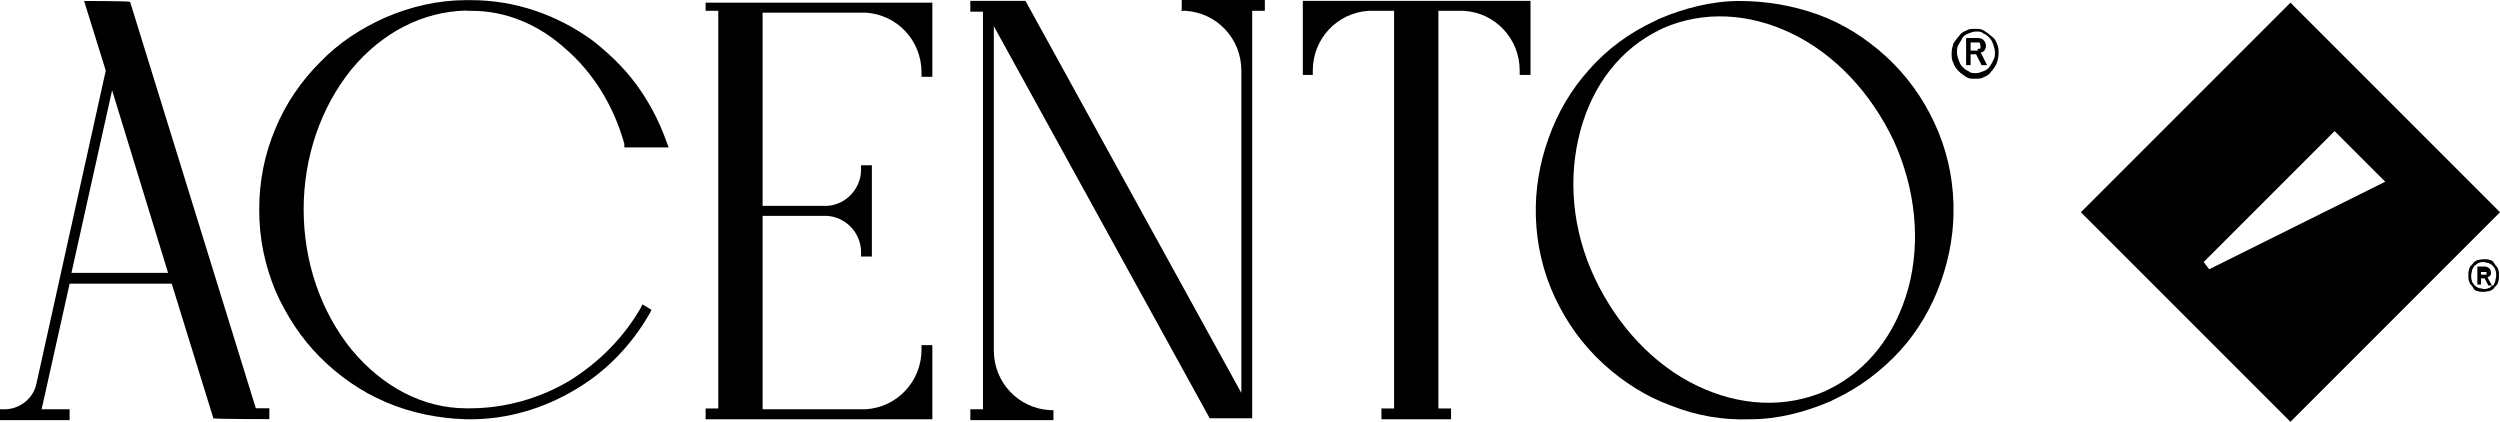
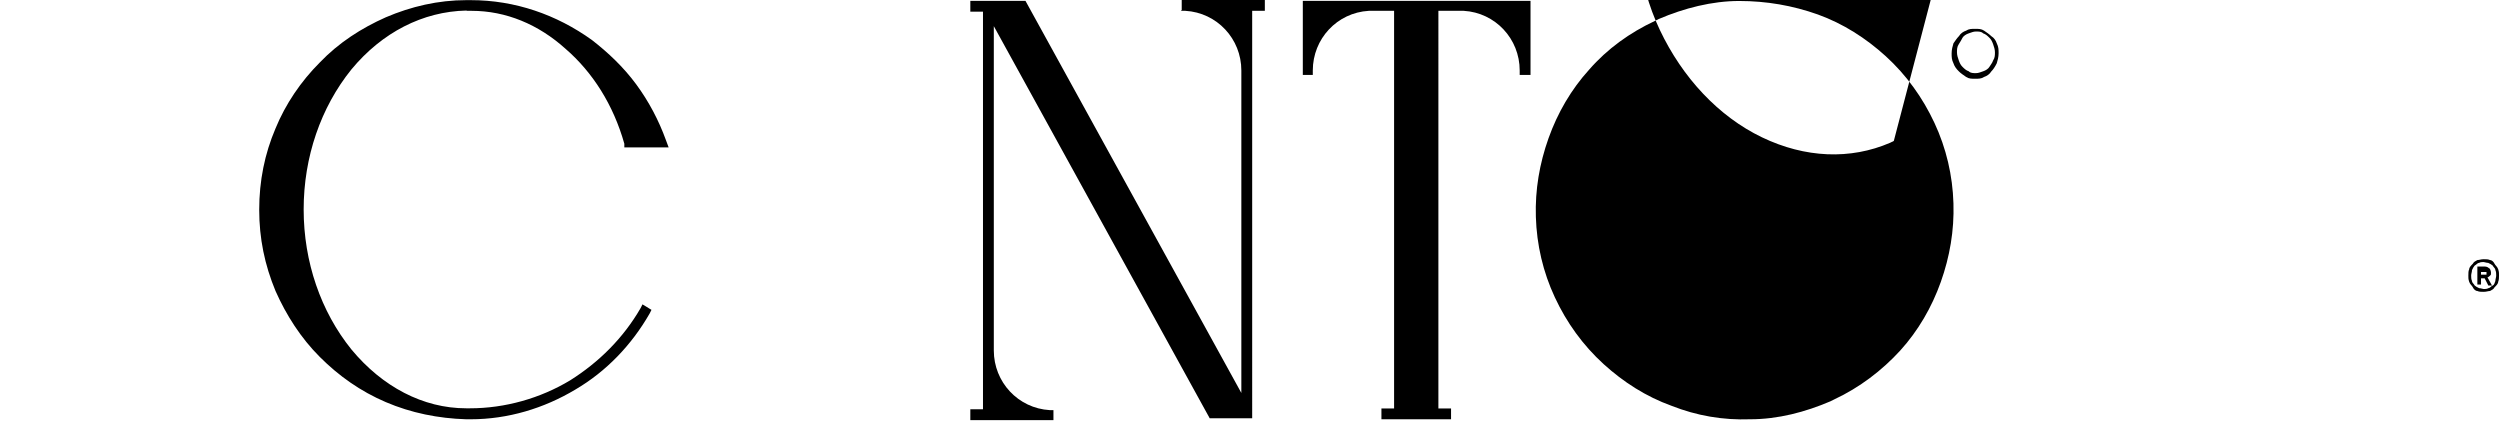
<svg xmlns="http://www.w3.org/2000/svg" viewBox="0 0 177.75 30" id="b">
  <g id="c">
    <g id="d">
-       <path d="M9.19.13h0c0-.06-3.21-.06-3.21-.06l1.54,4.95L2.57,27.37c-.26,1.03-1.22,1.73-2.25,1.73h-.32v.77h4.95v-.77h-1.99l1.99-8.93h7.26l2.96,9.57h0c0,.06,3.98.06,3.98.06v-.77h-.96L9.25.13h-.06ZM11.95,19.4h-6.87l2.89-12.98,3.98,12.98Z" />
      <path d="M33.21.77h.32c2.44,0,4.75.96,6.68,2.7,1.93,1.67,3.4,3.98,4.18,6.75v.26h3.15l-.19-.51c-.51-1.41-1.22-2.76-2.12-3.98s-1.99-2.25-3.15-3.15c-2.51-1.8-5.46-2.83-8.61-2.83h-.32c-1.99,0-3.92.45-5.72,1.22-1.73.77-3.34,1.8-4.69,3.21-1.35,1.35-2.44,2.96-3.15,4.69-.77,1.8-1.16,3.73-1.16,5.78s.39,3.92,1.16,5.78c.77,1.73,1.8,3.34,3.15,4.69,1.35,1.35,2.89,2.44,4.69,3.21,1.8.77,3.73,1.16,5.72,1.22h.32c2.63,0,5.2-.77,7.45-2.12,2.18-1.28,3.98-3.15,5.27-5.4l.13-.26-.64-.39-.13.26c-1.22,2.12-2.96,3.85-5.01,5.14-2.12,1.28-4.63,1.99-7.13,1.99h-.26c-3.08,0-5.97-1.54-8.16-4.18-2.18-2.7-3.4-6.23-3.4-9.96s1.22-7.26,3.4-9.96c2.18-2.63,5.07-4.11,8.16-4.18" />
-       <path d="M50.17.77h.9v28.27h-.9v.77h16.12v-5.27h-.77v.32c0,2.25-1.73,4.11-3.98,4.24h-7.32v-13.75h4.56c1.35.06,2.44,1.22,2.44,2.57v.32h.77v-6.49h-.77v.32c0,1.35-1.09,2.51-2.44,2.57h-4.56V.9h7.32c2.25.13,3.98,1.99,3.98,4.24v.32h.77V.19h-16.12v.77h0v-.19Z" />
      <path d="M83.96.77h.32c2.25.13,3.98,1.99,3.98,4.24v22.93L72.91.06h-3.92v.77h.9v28.27h-.9v.77h5.91v-.71h-.26c-2.25-.13-3.98-1.99-3.98-4.24V1.86l15.35,27.88h3.02V.77h.9v-.77h-5.91v.71h0l-.06.06Z" />
      <path d="M92.57,5.33h.77v-.32c0-2.25,1.73-4.11,3.98-4.24h1.8v28.27h-.9v.77h4.95v-.77h-.9V.77h1.8c2.25.13,3.98,1.99,3.98,4.24v.32h.77V.06h-16.19v5.27h-.06Z" />
-       <path d="M129.25,1.03c-1.8-.64-3.66-.96-5.59-.96s-3.92.51-5.72,1.28l-.26.13c-1.8.84-3.4,1.99-4.69,3.47-1.28,1.41-2.25,3.08-2.89,4.88s-.96,3.66-.9,5.59c.06,1.99.51,3.92,1.35,5.72.84,1.8,1.99,3.4,3.47,4.75,1.41,1.28,3.02,2.31,4.82,2.96,1.8.71,3.66,1.03,5.59.96,1.99,0,3.92-.51,5.72-1.28l.26-.13c1.8-.84,3.4-2.06,4.69-3.47,1.28-1.41,2.25-3.08,2.89-4.88s.96-3.66.9-5.59c-.06-1.99-.51-3.92-1.35-5.72s-1.99-3.4-3.47-4.75c-1.41-1.28-3.02-2.31-4.82-2.96M134.65,10.02c1.54,3.4,1.93,7.13,1.03,10.47-.9,3.28-2.89,5.85-5.65,7.19l-.26.13c-2.83,1.22-6.04,1.09-9.12-.39-3.08-1.48-5.65-4.24-7.26-7.64-1.61-3.4-1.93-7.13-1.03-10.47s2.89-5.85,5.65-7.19l.26-.13c2.83-1.22,6.04-1.09,9.12.39s5.65,4.24,7.26,7.64" />
+       <path d="M129.25,1.03c-1.8-.64-3.66-.96-5.59-.96s-3.92.51-5.72,1.28l-.26.13c-1.8.84-3.4,1.99-4.69,3.47-1.28,1.41-2.25,3.08-2.89,4.88s-.96,3.66-.9,5.59c.06,1.99.51,3.92,1.35,5.72.84,1.8,1.99,3.4,3.47,4.75,1.41,1.28,3.02,2.31,4.82,2.96,1.8.71,3.66,1.03,5.59.96,1.99,0,3.92-.51,5.72-1.28l.26-.13c1.8-.84,3.4-2.06,4.69-3.47,1.28-1.41,2.25-3.08,2.89-4.88s.96-3.66.9-5.59c-.06-1.99-.51-3.92-1.35-5.72s-1.99-3.4-3.47-4.75c-1.41-1.28-3.02-2.31-4.82-2.96M134.65,10.02l-.26.13c-2.83,1.22-6.04,1.09-9.12-.39-3.08-1.48-5.65-4.24-7.26-7.64-1.61-3.4-1.93-7.13-1.03-10.47s2.89-5.85,5.65-7.19l.26-.13c2.83-1.22,6.04-1.09,9.12.39s5.65,4.24,7.26,7.64" />
      <path d="M141.97,3.08c-.06-.19-.19-.39-.39-.51-.13-.13-.32-.26-.51-.39s-.39-.13-.64-.13-.45,0-.64.13c-.19.06-.39.19-.51.39-.13.13-.26.32-.39.51-.06.19-.13.45-.13.71s0,.45.13.71c.06.19.19.39.39.58.13.13.32.26.51.39s.39.13.64.13.45,0,.64-.13c.19-.06.39-.19.51-.39.13-.13.26-.32.39-.58.06-.19.13-.45.13-.71s0-.45-.13-.71M141.71,4.3c-.06.19-.19.32-.26.45s-.26.26-.45.32-.32.13-.51.13-.39,0-.51-.13c-.19-.06-.32-.19-.45-.32s-.19-.26-.26-.45-.13-.39-.13-.58,0-.39.13-.58.19-.32.26-.45.26-.26.45-.32c.19-.06.32-.13.51-.13s.39,0,.51.13c.19.06.32.19.45.32s.19.26.26.45.13.39.13.58,0,.39-.13.58" />
-       <path d="M141.07,3.6c.06-.06.13-.19.13-.32,0-.19-.06-.32-.19-.45s-.32-.13-.58-.13h-.64v1.93h.32v-.77h.39l.39.77h.39l-.45-.9c.13,0,.26-.13.32-.19M140.62,3.6h-.51v-.58h.64s.06.13.06.26v.13c0,.06,0,0-.06.06h-.13" />
      <path d="M175.5,19.59c0-.19,0-.32.06-.45,0-.13.13-.26.26-.39.06-.13.19-.19.32-.26.13,0,.26-.06.45-.06s.32,0,.45.06c.13,0,.26.13.32.26s.19.19.26.39.06.32.06.45,0,.32-.06.45c0,.13-.13.26-.26.39-.06.13-.19.19-.32.26-.13,0-.26.06-.45.06s-.32,0-.45-.06c-.13,0-.26-.13-.32-.26s-.19-.19-.26-.39-.06-.32-.06-.45M175.7,19.59c0,.13,0,.26.06.39,0,.13.13.19.19.32.06.06.19.13.32.19.13,0,.26.06.32.06s.26,0,.32-.06c.13,0,.19-.13.32-.19s.13-.19.19-.32c0-.13.06-.26.06-.39s0-.26-.06-.39c0-.13-.13-.19-.19-.32-.06-.06-.19-.13-.32-.19-.13,0-.26-.06-.32-.06s-.26,0-.32.06c-.13,0-.19.13-.32.19-.06.06-.13.19-.19.32,0,.13-.06.26-.06.39M176.4,19.72v.51h-.26v-1.28h.45c.13,0,.26,0,.39.13.06,0,.13.19.13.32s0,.13-.06.19c0,0-.13.13-.19.13l.32.58h-.26l-.26-.51h-.26v-.06ZM176.4,19.53h.39v-.19h-.39v.39-.19Z" />
-       <path d="M162.85.19l-14.9,14.9,14.9,14.9,14.9-14.9S162.85.19,162.85.19ZM157.07,19.14l-.39-.51,9.31-9.31,3.6,3.6-12.53,6.23Z" />
    </g>
  </g>
</svg>